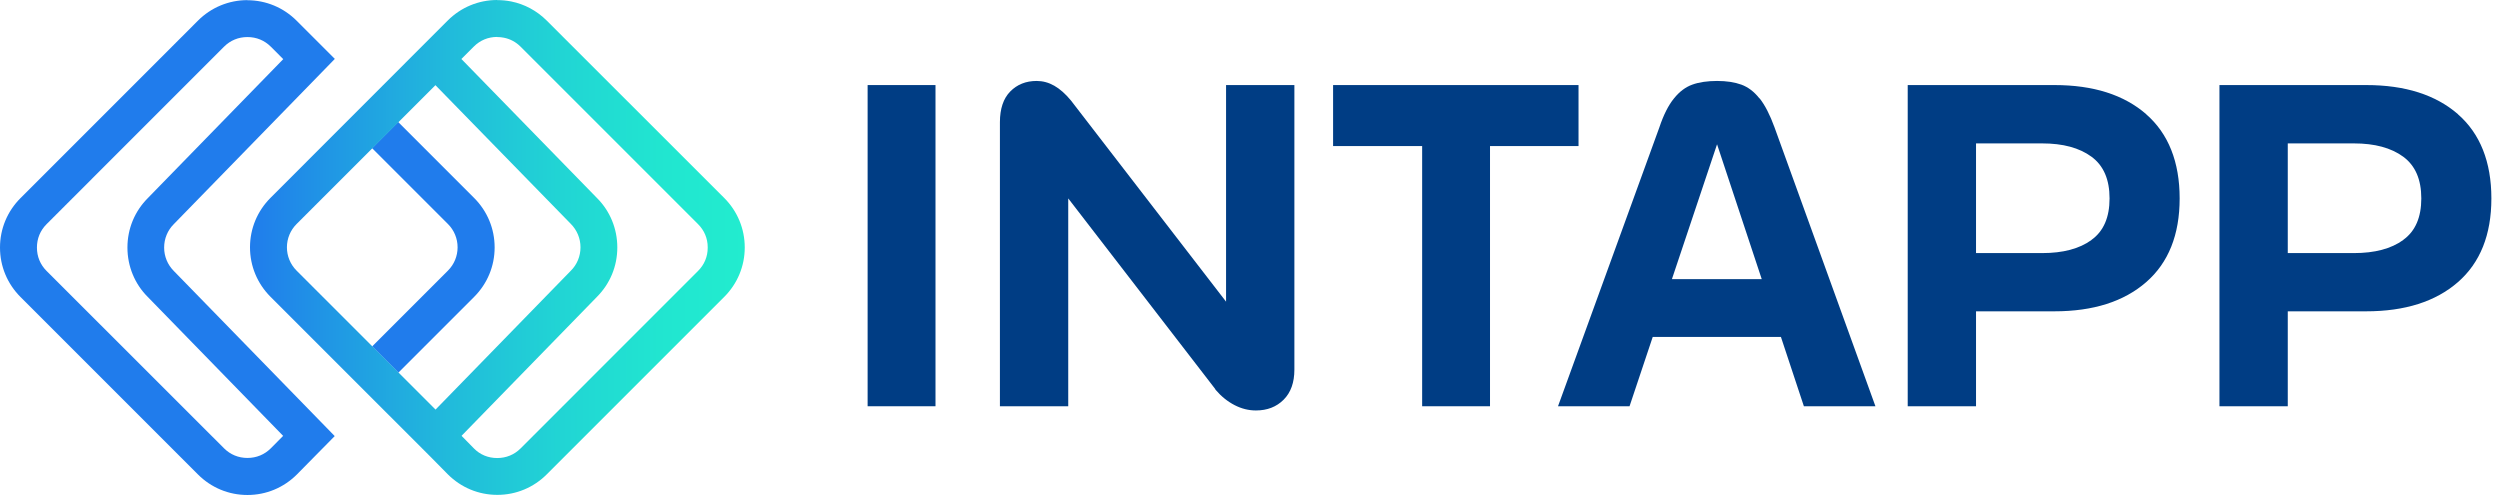
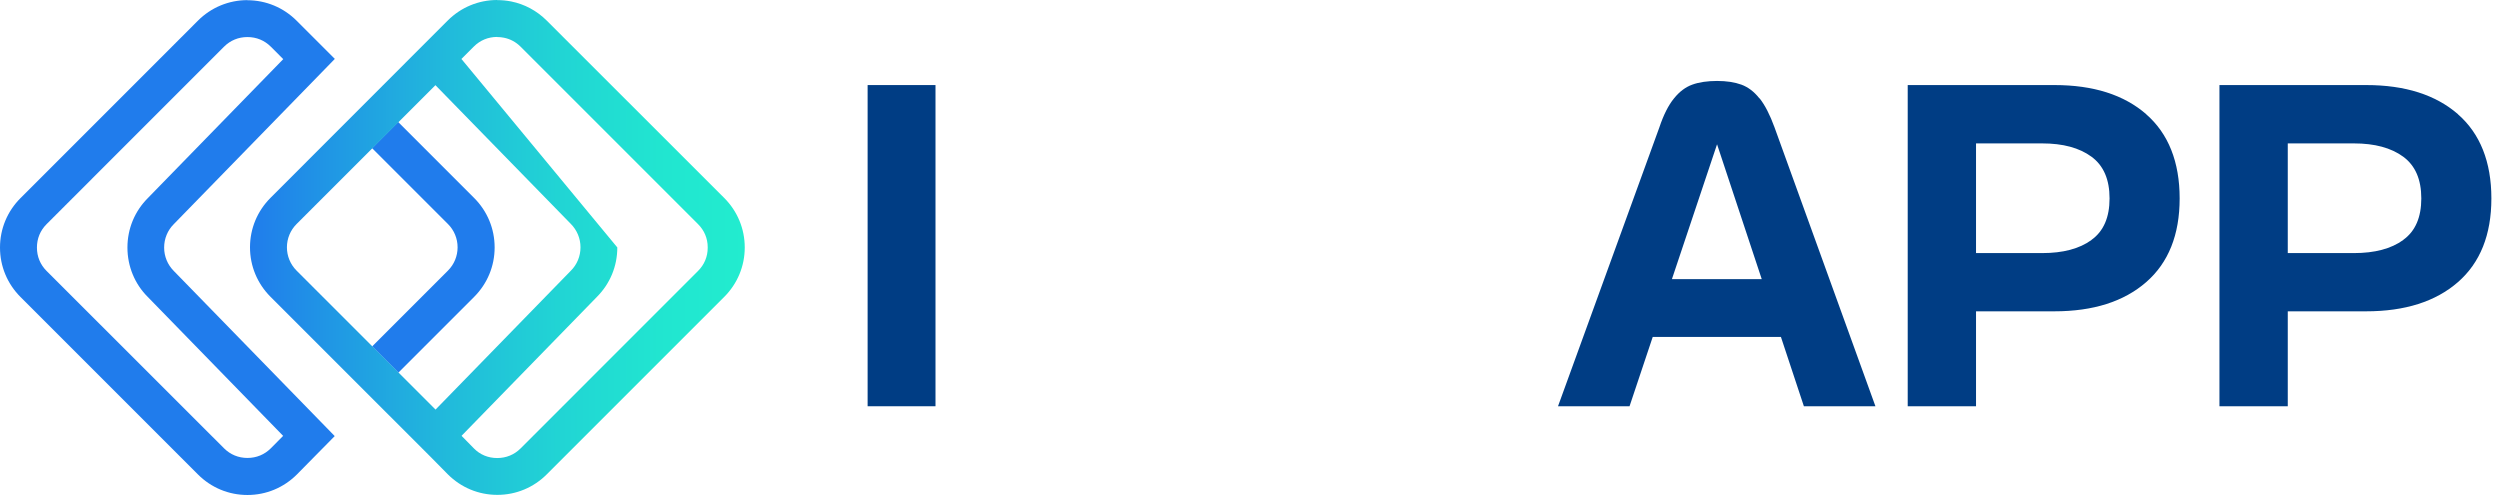
<svg xmlns="http://www.w3.org/2000/svg" width="186" height="37" viewBox="0 0 186 37" fill="none">
  <g clip-path="url(#clip0_3844_1483)">
    <path d="M64.551 10.628V25.926V30.225H69.601V25.926V10.628V6.329H64.551V10.628Z" fill="#003D84" />
-     <path d="M91.219 22.444L79.684 7.484C79.271 6.981 78.859 6.618 78.438 6.378C78.017 6.139 77.58 6.023 77.126 6.023C76.325 6.023 75.674 6.287 75.162 6.807C74.65 7.327 74.394 8.095 74.394 9.093V30.225H79.477V14.762L90.402 28.929L90.435 28.995C90.864 29.499 91.343 29.878 91.855 30.142C92.366 30.406 92.894 30.538 93.439 30.538C94.281 30.538 94.965 30.274 95.502 29.738C96.038 29.202 96.302 28.459 96.302 27.502V6.329H91.219V22.444Z" fill="#003D84" />
-     <path d="M117.442 6.329H99.182V10.867H105.808V30.225H110.857V10.867H117.442V6.329Z" fill="#003D84" />
    <path d="M130.901 7.319C130.505 6.816 130.051 6.477 129.556 6.296C129.052 6.114 128.45 6.023 127.749 6.023C127.047 6.023 126.404 6.114 125.908 6.296C125.405 6.477 124.951 6.816 124.547 7.319C124.134 7.822 123.771 8.54 123.458 9.473L115.916 30.225H121.238L122.963 25.068H132.501L134.209 30.225H139.532L132.023 9.473C131.684 8.54 131.313 7.822 130.917 7.319H130.901ZM124.39 20.769L127.749 10.735L131.074 20.769H124.39Z" fill="#003D84" />
    <path d="M159.682 8.499C158.024 7.055 155.746 6.329 152.858 6.329H141.934V30.225H147.016V23.162H152.85C155.738 23.162 158.016 22.436 159.674 20.992C161.333 19.548 162.166 17.468 162.166 14.762C162.166 12.056 161.333 9.943 159.674 8.499H159.682ZM155.606 17.856C154.707 18.508 153.486 18.83 151.934 18.83H147.016V10.669H151.934C153.486 10.669 154.707 10.999 155.606 11.659C156.506 12.32 156.951 13.351 156.951 14.762C156.951 16.173 156.506 17.204 155.606 17.848V17.856Z" fill="#003D84" />
    <path d="M182.876 8.499C181.217 7.055 178.94 6.329 176.052 6.329H165.127V30.225H170.21V23.162H176.044C178.932 23.162 181.209 22.436 182.868 20.992C184.526 19.548 185.359 17.468 185.359 14.762C185.359 12.056 184.526 9.943 182.868 8.499H182.876ZM178.8 17.856C177.9 18.508 176.679 18.83 175.128 18.83H170.21V10.669H175.128C176.679 10.669 177.9 10.999 178.8 11.659C179.699 12.32 180.145 13.351 180.145 14.762C180.145 16.173 179.699 17.204 178.8 17.848V17.856Z" fill="#003D84" />
    <path d="M27.7 25.785L29.639 27.724L35.275 22.089C36.257 21.107 36.801 19.803 36.801 18.409C36.801 17.014 36.257 15.71 35.275 14.728L29.623 9.076L27.684 11.024L33.328 16.668C33.79 17.13 34.045 17.748 34.045 18.4C34.045 19.052 33.79 19.671 33.328 20.133L27.692 25.769V25.785H27.7Z" fill="#207CEC" />
    <path d="M18.409 2.757C19.077 2.757 19.68 3.004 20.15 3.474L21.074 4.399L11.007 14.729C10.017 15.72 9.481 17.023 9.481 18.418C9.481 19.812 10.025 21.124 10.983 22.081L21.066 32.429L20.15 33.353C19.68 33.823 19.077 34.071 18.409 34.071C17.741 34.071 17.138 33.823 16.668 33.353L3.466 20.159C2.995 19.688 2.748 19.086 2.748 18.418C2.748 17.749 2.995 17.147 3.466 16.677L16.668 3.474C17.138 3.004 17.741 2.757 18.409 2.757ZM18.409 0.009C17.023 0.009 15.711 0.553 14.729 1.535L1.527 14.738C0.545 15.72 0 17.023 0 18.418C0 19.812 0.545 21.116 1.527 22.098L14.729 35.3C15.711 36.282 17.014 36.827 18.409 36.827C19.803 36.827 21.107 36.282 22.089 35.3L24.903 32.445L12.938 20.167C12.468 19.697 12.212 19.078 12.212 18.418C12.212 17.758 12.468 17.131 12.938 16.668L24.919 4.374H24.903L22.073 1.544C21.091 0.562 19.787 0.017 18.392 0.017H18.409V0.009Z" fill="#207CEC" />
-     <path d="M36.992 2.756C37.157 2.756 37.322 2.772 37.487 2.805C37.958 2.896 38.386 3.127 38.733 3.474L51.935 16.676C52.397 17.138 52.653 17.732 52.653 18.392V18.442C52.653 19.102 52.397 19.696 51.935 20.158L38.733 33.361C38.263 33.831 37.66 34.078 36.992 34.078C36.324 34.078 35.721 33.831 35.267 33.369L34.343 32.428L34.368 32.395L44.402 22.097C45.392 21.107 45.928 19.803 45.928 18.409C45.928 17.014 45.384 15.703 44.427 14.745L34.36 4.423L34.327 4.39L35.251 3.466C35.721 2.995 36.324 2.748 36.992 2.748M36.992 0C35.606 0 34.294 0.545 33.312 1.527L30.482 4.357L20.126 14.72C19.144 15.703 18.6 17.006 18.6 18.401C18.6 19.795 19.144 21.099 20.126 22.081L32.058 34.012L33.32 35.291C34.302 36.273 35.606 36.818 37 36.818C38.395 36.818 39.699 36.273 40.68 35.291L53.883 22.089C54.865 21.107 55.409 19.803 55.409 18.409C55.409 17.023 54.865 15.711 53.883 14.729L40.68 1.535C39.946 0.8 39.022 0.305 38.023 0.107C37.685 0.041 37.347 0.008 37 0.008H36.992V0ZM32.404 30.473L32.157 30.225L22.065 20.134C21.603 19.671 21.347 19.052 21.347 18.401C21.347 17.749 21.603 17.13 22.065 16.668L32.396 6.337L42.463 16.651C42.933 17.122 43.189 17.741 43.189 18.401C43.189 19.061 42.933 19.688 42.463 20.15L32.404 30.473Z" fill="url(#paint0_linear_3844_1483)" />
+     <path d="M36.992 2.756C37.157 2.756 37.322 2.772 37.487 2.805C37.958 2.896 38.386 3.127 38.733 3.474L51.935 16.676C52.397 17.138 52.653 17.732 52.653 18.392V18.442C52.653 19.102 52.397 19.696 51.935 20.158L38.733 33.361C38.263 33.831 37.66 34.078 36.992 34.078C36.324 34.078 35.721 33.831 35.267 33.369L34.343 32.428L34.368 32.395L44.402 22.097C45.392 21.107 45.928 19.803 45.928 18.409L34.36 4.423L34.327 4.39L35.251 3.466C35.721 2.995 36.324 2.748 36.992 2.748M36.992 0C35.606 0 34.294 0.545 33.312 1.527L30.482 4.357L20.126 14.72C19.144 15.703 18.6 17.006 18.6 18.401C18.6 19.795 19.144 21.099 20.126 22.081L32.058 34.012L33.32 35.291C34.302 36.273 35.606 36.818 37 36.818C38.395 36.818 39.699 36.273 40.68 35.291L53.883 22.089C54.865 21.107 55.409 19.803 55.409 18.409C55.409 17.023 54.865 15.711 53.883 14.729L40.68 1.535C39.946 0.8 39.022 0.305 38.023 0.107C37.685 0.041 37.347 0.008 37 0.008H36.992V0ZM32.404 30.473L32.157 30.225L22.065 20.134C21.603 19.671 21.347 19.052 21.347 18.401C21.347 17.749 21.603 17.13 22.065 16.668L32.396 6.337L42.463 16.651C42.933 17.122 43.189 17.741 43.189 18.401C43.189 19.061 42.933 19.688 42.463 20.15L32.404 30.473Z" fill="url(#paint0_linear_3844_1483)" />
  </g>
  <defs>
    <linearGradient id="paint0_linear_3844_1483" x1="18.6" y1="18.409" x2="55.409" y2="18.409" gradientUnits="userSpaceOnUse">
      <stop stop-color="#207CEC" />
      <stop offset="0.15" stop-color="#2095E5" />
      <stop offset="0.4" stop-color="#21BADB" />
      <stop offset="0.63" stop-color="#21D5D4" />
      <stop offset="0.84" stop-color="#21E6D0" />
      <stop offset="1" stop-color="#22ECCF" />
    </linearGradient>
    <clipPath id="clip0_3844_1483">
      <rect width="185.36" height="36.826" fill="white" />
    </clipPath>
  </defs>
</svg>